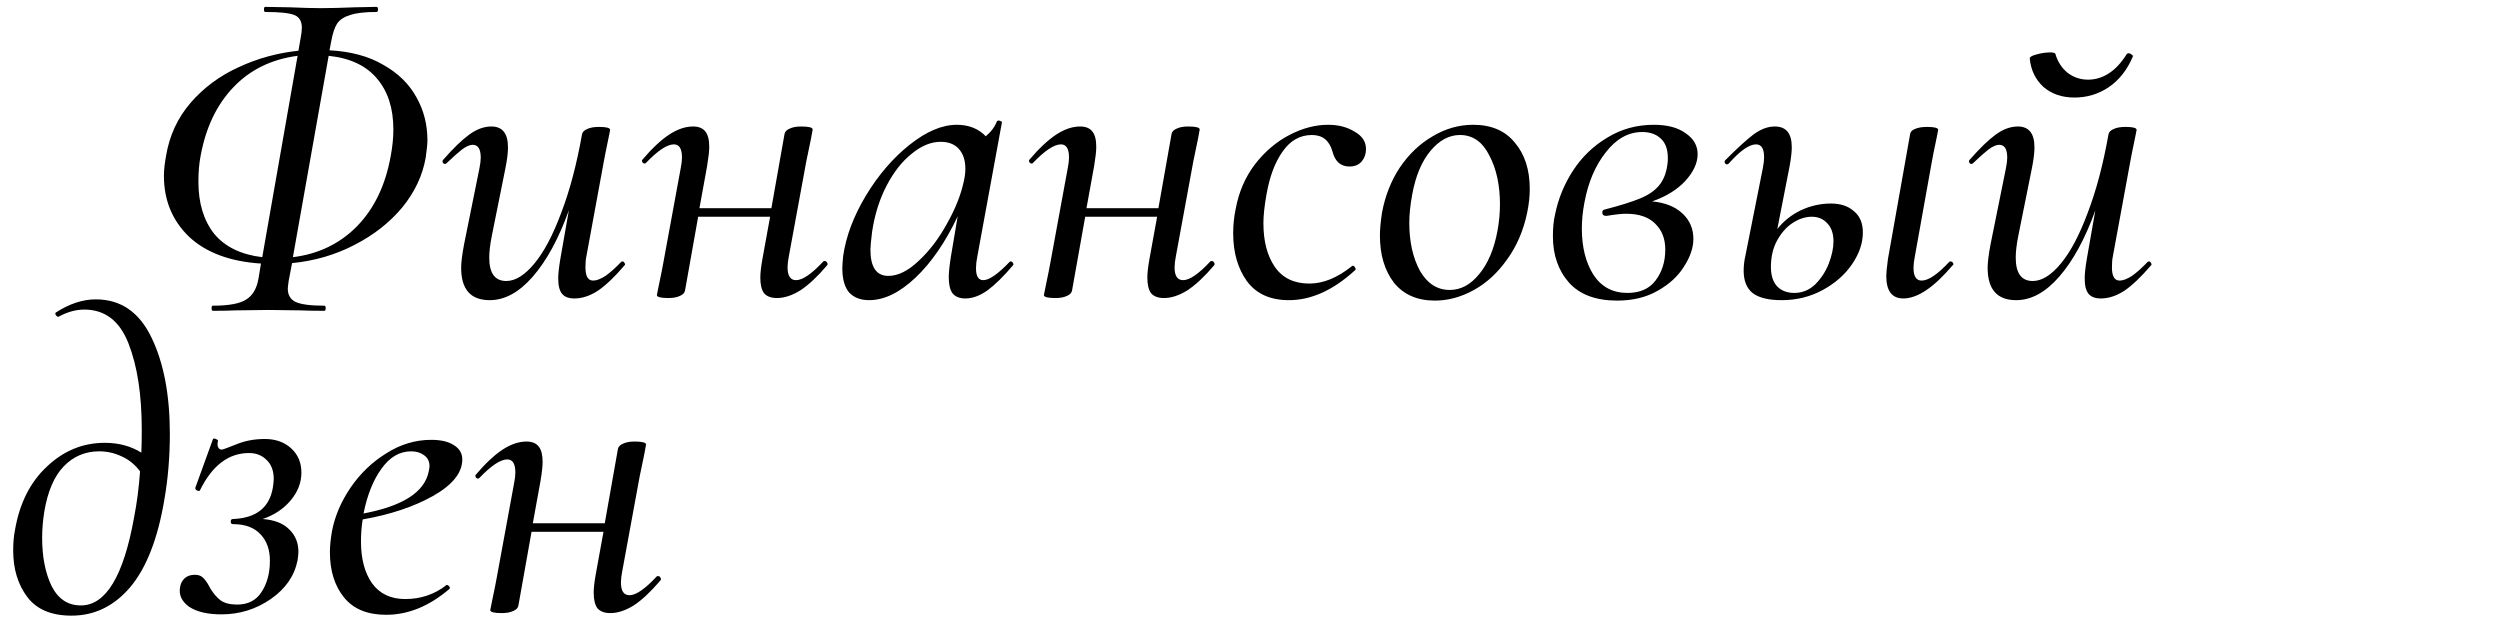
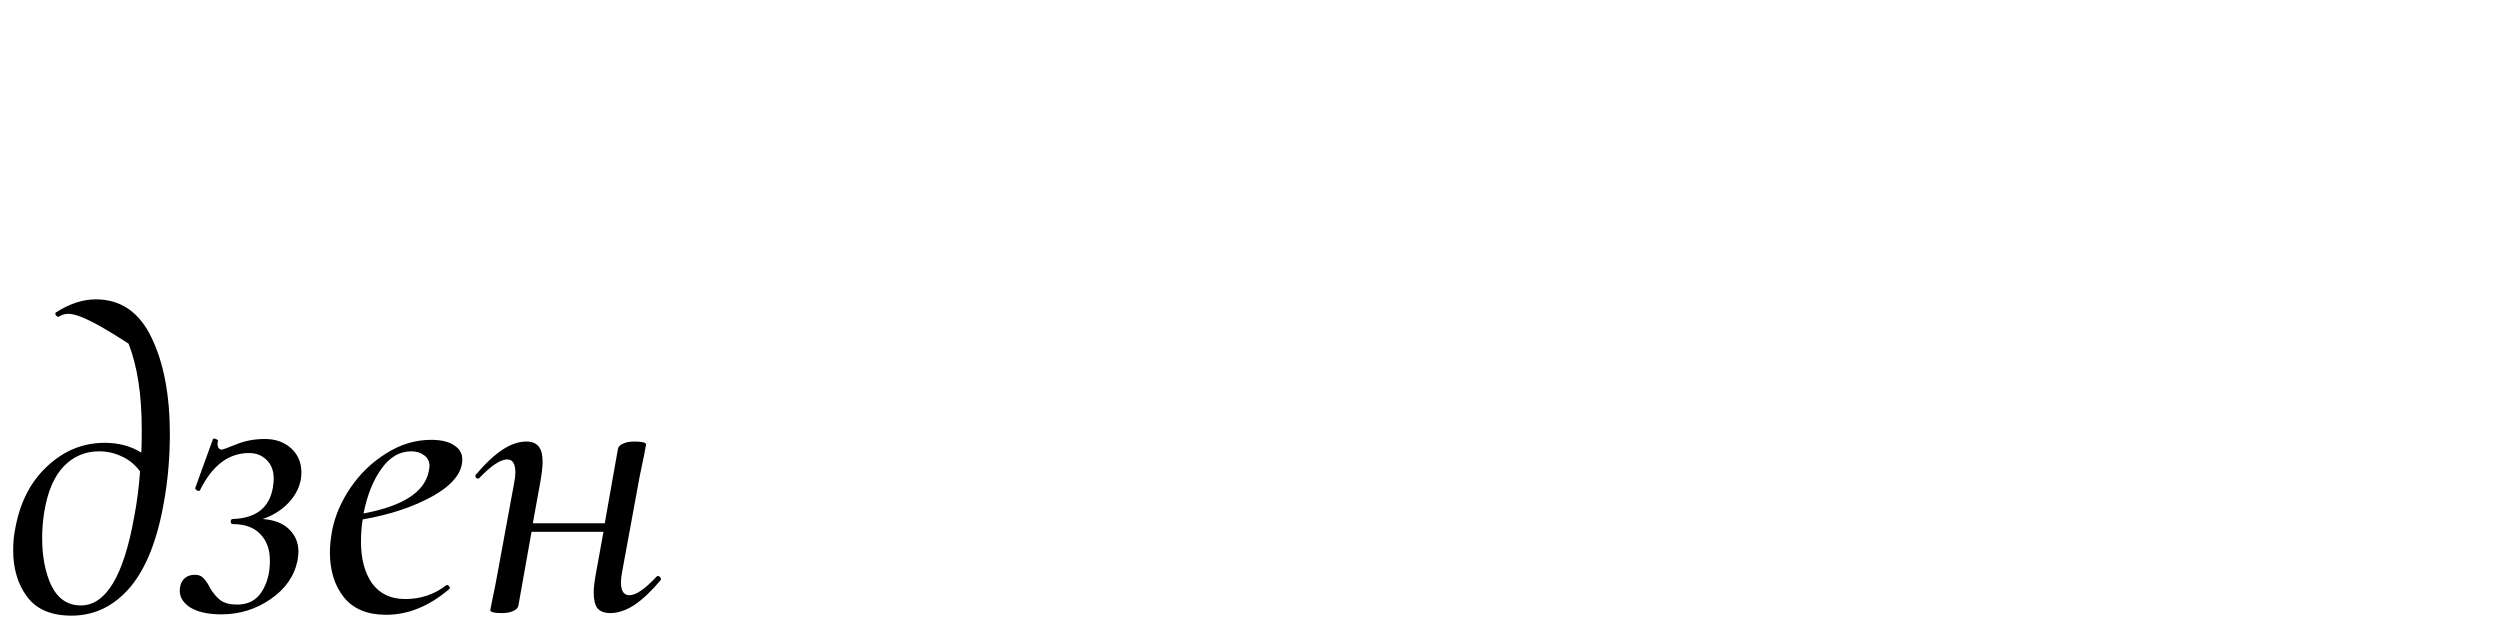
<svg xmlns="http://www.w3.org/2000/svg" width="857" height="212" viewBox="0 0 857 212" fill="none">
-   <path d="M112.958 17.239C120.254 17.628 126.383 19.282 131.345 22.201C136.403 25.022 140.197 28.719 142.727 33.291C145.256 37.766 146.521 42.679 146.521 48.029C146.521 49.294 146.326 51.288 145.937 54.012C144.867 60.141 142.192 65.832 137.911 71.085C133.631 76.241 128.183 80.522 121.568 83.927C115.05 87.332 107.899 89.423 100.117 90.202L98.949 96.33C98.755 97.692 98.657 98.568 98.657 98.957C98.657 101.097 99.533 102.605 101.284 103.481C103.132 104.356 106.44 104.794 111.207 104.794C111.499 104.794 111.645 105.086 111.645 105.67C111.645 106.253 111.499 106.545 111.207 106.545C107.802 106.545 105.127 106.497 103.181 106.399L92.091 106.253L80.563 106.399C78.714 106.497 76.185 106.545 72.975 106.545C72.683 106.545 72.537 106.253 72.537 105.67C72.537 105.086 72.683 104.794 72.975 104.794C78.52 104.794 82.362 104.064 84.503 102.605C86.643 101.243 88.005 98.908 88.589 95.601L89.464 90.347C78.86 89.666 70.64 86.602 64.803 81.154C59.063 75.609 56.193 68.653 56.193 60.287C56.193 58.341 56.437 56.055 56.923 53.428C58.09 46.424 60.911 40.344 65.386 35.188C69.862 30.032 75.309 25.995 81.73 23.076C88.151 20.06 95.009 18.163 102.306 17.385L103.035 13.153C103.327 11.694 103.473 10.478 103.473 9.505C103.473 7.268 102.597 5.808 100.846 5.127C99.095 4.446 95.787 4.106 90.923 4.106C90.632 4.106 90.486 3.814 90.486 3.23C90.486 2.647 90.632 2.355 90.923 2.355L99.241 2.501C103.716 2.695 107.267 2.793 109.894 2.793C113.104 2.793 117.044 2.695 121.714 2.501L129.01 2.355C129.399 2.355 129.593 2.647 129.593 3.23C129.593 3.814 129.399 4.106 129.01 4.106C125.118 4.106 122.151 4.446 120.108 5.127C118.065 5.711 116.558 6.684 115.585 8.046C114.709 9.408 114.028 11.451 113.542 14.175L112.958 17.239ZM133.971 53.283C134.555 50.169 134.847 47.202 134.847 44.381C134.847 37.182 132.998 31.394 129.302 27.016C125.605 22.541 120.06 19.914 112.666 19.136L100.408 88.159C109.164 87.088 116.509 83.538 122.443 77.506C128.377 71.377 132.22 63.303 133.971 53.283ZM68.743 53.574C68.256 56.104 68.013 59.022 68.013 62.33C68.013 69.626 69.813 75.56 73.412 80.133C77.109 84.608 82.606 87.283 89.902 88.159L102.014 19.136C93.064 20.304 85.719 23.903 79.979 29.935C74.239 35.966 70.494 43.846 68.743 53.574ZM212.952 89.764C213.049 89.666 213.195 89.618 213.39 89.618C213.682 89.618 213.925 89.812 214.119 90.202C214.314 90.493 214.314 90.737 214.119 90.931C210.714 94.92 207.65 97.838 204.926 99.687C202.202 101.438 199.527 102.313 196.9 102.313C194.954 102.313 193.544 101.778 192.668 100.708C191.793 99.638 191.355 97.887 191.355 95.455C191.355 93.898 191.598 91.661 192.085 88.742L195.003 72.107C191.501 81.835 187.366 89.423 182.6 94.871C177.93 100.222 173.017 102.897 167.861 102.897C161.343 102.897 158.084 99.2 158.084 91.807C158.084 89.958 158.425 87.234 159.106 83.635L164.359 57.66C164.651 56.201 164.797 54.985 164.797 54.012C164.797 51.094 163.873 49.634 162.024 49.634C161.051 49.634 159.835 50.169 158.376 51.24C157.014 52.31 155.263 53.866 153.123 55.909C152.928 56.104 152.734 56.201 152.539 56.201C152.247 56.201 152.004 56.055 151.809 55.763C151.615 55.374 151.663 55.034 151.955 54.742C155.36 50.85 158.327 47.981 160.857 46.132C163.386 44.284 165.915 43.36 168.445 43.36C172.239 43.36 174.136 45.743 174.136 50.51C174.136 52.358 173.844 54.742 173.26 57.66L168.591 80.862C168.007 83.781 167.715 86.262 167.715 88.305C167.715 93.655 169.661 96.33 173.552 96.33C176.665 96.33 179.876 94.336 183.183 90.347C186.491 86.359 189.555 80.57 192.376 72.982C195.295 65.394 197.678 56.396 199.527 45.986C199.721 45.208 200.305 44.624 201.278 44.235C202.251 43.749 203.613 43.506 205.364 43.506C207.893 43.506 209.158 43.846 209.158 44.527L208.574 47.446C207.699 51.629 207.164 54.304 206.969 55.471L200.986 88.013C200.791 88.888 200.694 90.104 200.694 91.661C200.694 94.677 201.57 96.184 203.321 96.184C204.488 96.184 205.899 95.649 207.553 94.579C209.206 93.412 211.006 91.807 212.952 89.764ZM282.233 89.618C282.33 89.521 282.476 89.472 282.671 89.472C283.06 89.472 283.352 89.666 283.546 90.056C283.741 90.347 283.741 90.639 283.546 90.931C280.239 94.823 277.174 97.692 274.353 99.541C271.532 101.292 268.857 102.167 266.327 102.167C264.382 102.167 262.922 101.632 261.95 100.562C261.074 99.395 260.636 97.595 260.636 95.163C260.636 93.606 260.879 91.466 261.366 88.742L263.993 74.296H239.331L234.808 99.687C234.613 100.465 234.029 101.049 233.056 101.438C232.084 101.924 230.77 102.167 229.116 102.167C226.49 102.167 225.177 101.827 225.177 101.146L225.76 98.227C226.636 94.044 227.171 91.369 227.365 90.202L233.348 57.66C233.64 56.201 233.786 54.985 233.786 54.012C233.786 50.996 232.862 49.489 231.014 49.489C228.679 49.489 225.468 51.629 221.382 55.909C221.285 56.007 221.139 56.055 220.945 56.055C220.653 56.055 220.41 55.909 220.215 55.617C220.021 55.228 220.021 54.936 220.215 54.742C223.523 50.85 226.587 47.981 229.408 46.132C232.23 44.284 234.953 43.36 237.58 43.36C239.526 43.36 240.936 43.943 241.812 45.111C242.687 46.181 243.125 47.932 243.125 50.364C243.125 51.823 242.882 54.012 242.396 56.931L239.769 71.377H264.43L268.954 45.84C269.149 45.062 269.732 44.478 270.705 44.089C271.678 43.603 272.991 43.36 274.645 43.36C277.272 43.36 278.585 43.7 278.585 44.381L278.001 47.592C277.028 52.164 276.493 54.742 276.396 55.325L270.413 87.867C270.121 89.326 269.975 90.591 269.975 91.661C269.975 94.579 270.948 96.039 272.894 96.039C275.131 96.039 278.245 93.898 282.233 89.618ZM346.098 89.764C346.195 89.666 346.341 89.618 346.536 89.618C346.828 89.618 347.071 89.812 347.265 90.202C347.46 90.493 347.46 90.737 347.265 90.931C344.055 94.725 341.137 97.595 338.51 99.541C335.883 101.389 333.354 102.313 330.922 102.313C328.976 102.313 327.517 101.73 326.544 100.562C325.669 99.395 325.231 97.546 325.231 95.017C325.231 93.46 325.474 91.126 325.96 88.013L328.295 74.15C324.112 83.003 319.297 90.007 313.849 95.163C308.401 100.319 303.099 102.897 297.943 102.897C295.024 102.897 292.738 102.021 291.084 100.27C289.528 98.422 288.75 95.649 288.75 91.953C288.75 91.077 288.847 89.666 289.041 87.721C290.014 81.008 292.592 74.15 296.775 67.145C301.056 60.044 306.066 54.207 311.806 49.634C317.545 45.062 322.945 42.776 328.003 42.776C332.089 42.776 335.397 44.089 337.926 46.716C339.775 45.159 341.039 43.457 341.72 41.609C341.915 41.414 342.109 41.317 342.304 41.317C342.596 41.317 342.888 41.414 343.18 41.609C343.471 41.706 343.569 41.803 343.471 41.9L335.008 88.013C334.716 89.472 334.57 90.785 334.57 91.953C334.57 94.677 335.397 96.039 337.051 96.039C339.094 96.039 342.109 93.947 346.098 89.764ZM304.509 94.579C307.817 94.579 311.271 92.877 314.87 89.472C318.567 86.067 321.826 81.787 324.647 76.63C327.566 71.475 329.511 66.513 330.484 61.746C330.776 60.384 330.922 59.071 330.922 57.806C330.922 54.985 330.192 52.748 328.733 51.094C327.274 49.44 325.182 48.613 322.458 48.613C319.151 48.613 315.843 49.975 312.535 52.699C309.228 55.325 306.358 58.974 303.926 63.643C301.494 68.313 299.84 73.566 298.964 79.403C298.575 82.516 298.381 84.559 298.381 85.532C298.381 91.564 300.424 94.579 304.509 94.579ZM414.905 89.618C415.002 89.521 415.148 89.472 415.343 89.472C415.732 89.472 416.024 89.666 416.218 90.056C416.413 90.347 416.413 90.639 416.218 90.931C412.911 94.823 409.846 97.692 407.025 99.541C404.204 101.292 401.529 102.167 398.999 102.167C397.054 102.167 395.594 101.632 394.622 100.562C393.746 99.395 393.308 97.595 393.308 95.163C393.308 93.606 393.551 91.466 394.038 88.742L396.664 74.296H372.003L367.479 99.687C367.285 100.465 366.701 101.049 365.728 101.438C364.756 101.924 363.442 102.167 361.788 102.167C359.162 102.167 357.848 101.827 357.848 101.146L358.432 98.227C359.308 94.044 359.843 91.369 360.037 90.202L366.02 57.66C366.312 56.201 366.458 54.985 366.458 54.012C366.458 50.996 365.534 49.489 363.685 49.489C361.351 49.489 358.14 51.629 354.054 55.909C353.957 56.007 353.811 56.055 353.617 56.055C353.325 56.055 353.082 55.909 352.887 55.617C352.692 55.228 352.692 54.936 352.887 54.742C356.195 50.85 359.259 47.981 362.08 46.132C364.901 44.284 367.625 43.36 370.252 43.36C372.198 43.36 373.608 43.943 374.484 45.111C375.359 46.181 375.797 47.932 375.797 50.364C375.797 51.823 375.554 54.012 375.068 56.931L372.441 71.377H397.102L401.626 45.84C401.82 45.062 402.404 44.478 403.377 44.089C404.35 43.603 405.663 43.36 407.317 43.36C409.944 43.36 411.257 43.7 411.257 44.381L410.673 47.592C409.7 52.164 409.165 54.742 409.068 55.325L403.085 87.867C402.793 89.326 402.647 90.591 402.647 91.661C402.647 94.579 403.62 96.039 405.566 96.039C407.803 96.039 410.916 93.898 414.905 89.618ZM441.851 102.897C435.43 102.897 430.615 100.708 427.404 96.33C424.291 91.953 422.735 86.505 422.735 79.987C422.735 77.068 423.027 74.247 423.61 71.523C424.68 65.784 426.869 60.725 430.177 56.347C433.582 51.969 437.522 48.613 441.997 46.278C446.472 43.943 450.898 42.776 455.276 42.776C458.778 42.776 461.794 43.554 464.323 45.111C466.95 46.57 468.263 48.564 468.263 51.094C468.263 52.748 467.777 54.158 466.804 55.325C465.831 56.493 464.421 57.077 462.572 57.077C459.557 57.077 457.611 55.325 456.735 51.823C455.665 48.127 453.33 46.278 449.731 46.278C445.645 46.278 442.289 48.175 439.662 51.969C437.035 55.666 435.187 60.627 434.117 66.854C433.436 70.745 433.095 73.955 433.095 76.485C433.095 82.711 434.409 87.721 437.035 91.515C439.662 95.309 443.602 97.206 448.855 97.206C453.622 97.206 458.486 95.212 463.448 91.223L463.74 91.077C464.032 91.077 464.275 91.272 464.469 91.661C464.761 92.05 464.81 92.342 464.615 92.536C457.124 99.444 449.536 102.897 441.851 102.897ZM491.86 103.043C485.828 103.043 481.159 101 477.851 96.914C474.641 92.731 473.036 87.332 473.036 80.716C473.036 78.576 473.279 75.95 473.765 72.837C474.835 67.097 476.878 61.941 479.894 57.368C483.007 52.796 486.752 49.245 491.13 46.716C495.508 44.089 500.129 42.776 504.993 42.776C511.219 42.776 515.986 44.819 519.294 48.905C522.699 52.893 524.401 58.195 524.401 64.811C524.401 67.34 524.109 70.015 523.526 72.837C522.261 78.965 519.975 84.316 516.667 88.888C513.457 93.46 509.663 96.963 505.285 99.395C500.907 101.827 496.432 103.043 491.86 103.043ZM496.967 99.395C500.761 99.395 504.118 97.595 507.036 93.996C510.052 90.396 512.143 85.483 513.311 79.257C513.895 76.144 514.186 73.08 514.186 70.064C514.186 63.449 512.97 57.855 510.538 53.283C508.203 48.613 504.847 46.278 500.469 46.278C496.773 46.278 493.416 48.078 490.401 51.677C487.385 55.277 485.293 60.238 484.126 66.562C483.445 70.258 483.104 73.517 483.104 76.339C483.104 82.857 484.32 88.353 486.752 92.828C489.282 97.206 492.687 99.395 496.967 99.395ZM581.949 52.845C581.949 55.861 580.538 58.925 577.717 62.038C574.896 65.054 571.102 67.389 566.335 69.043C570.713 69.432 574.166 70.794 576.696 73.128C579.225 75.463 580.49 78.382 580.49 81.884C580.49 84.9 579.42 88.061 577.28 91.369C575.237 94.677 572.221 97.449 568.232 99.687C564.341 101.924 559.72 103.043 554.369 103.043C547.073 103.043 541.577 101 537.88 96.914C534.183 92.731 532.335 87.429 532.335 81.008C532.335 78.09 532.578 75.609 533.064 73.566C534.134 68.216 536.177 63.206 539.193 58.536C542.306 53.769 546.246 49.975 551.013 47.154C555.78 44.235 561.082 42.776 566.919 42.776C571.588 42.776 575.237 43.749 577.863 45.694C580.587 47.543 581.949 49.926 581.949 52.845ZM571.588 56.347C571.686 55.861 571.734 55.131 571.734 54.158C571.734 51.142 570.907 48.905 569.254 47.446C567.697 45.986 565.606 45.257 562.979 45.257C558.212 45.257 554.029 47.592 550.429 52.261C546.83 56.833 544.398 62.573 543.133 69.48C542.549 72.496 542.258 75.463 542.258 78.382C542.258 84.705 543.571 89.958 546.198 94.141C548.921 98.325 552.813 100.416 557.871 100.416C562.152 100.416 565.362 99.006 567.503 96.184C569.74 93.266 570.859 89.715 570.859 85.532C570.859 81.835 569.691 78.868 567.357 76.63C565.119 74.393 561.811 73.274 557.434 73.274C555.877 73.274 553.64 73.517 550.721 74.004H550.575C550.186 74.004 549.846 73.907 549.554 73.712C549.359 73.42 549.262 73.128 549.262 72.837C549.262 72.253 549.554 71.912 550.137 71.815C555.391 70.453 559.428 69.188 562.249 68.021C565.07 66.854 567.211 65.394 568.67 63.643C570.226 61.795 571.199 59.363 571.588 56.347ZM627.643 69.772C630.951 69.772 633.577 70.648 635.523 72.399C637.566 74.052 638.587 76.485 638.587 79.695C638.587 83.294 637.371 86.894 634.939 90.493C632.507 94.093 629.151 97.06 624.87 99.395C620.59 101.73 615.872 102.897 610.716 102.897C606.338 102.897 603.079 102.119 600.939 100.562C598.798 98.908 597.728 96.33 597.728 92.828C597.728 91.077 597.923 89.375 598.312 87.721L604.295 57.66C604.587 56.201 604.733 54.936 604.733 53.866C604.733 50.948 603.809 49.489 601.96 49.489C599.625 49.489 596.512 51.677 592.621 56.055C592.426 56.25 592.232 56.347 592.037 56.347C591.745 56.347 591.502 56.201 591.308 55.909C591.113 55.52 591.162 55.18 591.454 54.888C595.637 50.705 598.896 47.737 601.231 45.986C603.663 44.235 606.046 43.36 608.381 43.36C610.327 43.36 611.786 43.943 612.759 45.111C613.731 46.278 614.218 48.078 614.218 50.51C614.218 52.066 613.975 54.207 613.488 56.931L609.256 78.528C611.397 75.804 614.072 73.663 617.282 72.107C620.59 70.55 624.043 69.772 627.643 69.772ZM668.21 89.764C668.307 89.666 668.453 89.618 668.648 89.618C669.037 89.618 669.329 89.812 669.523 90.202C669.718 90.493 669.669 90.737 669.377 90.931C662.957 98.519 657.314 102.313 652.45 102.313C648.559 102.313 646.613 99.735 646.613 94.579C646.613 93.606 646.808 91.661 647.197 88.742L654.785 45.986C654.882 45.208 655.417 44.624 656.39 44.235C657.46 43.749 658.871 43.506 660.622 43.506C663.151 43.506 664.416 43.846 664.416 44.527L663.832 47.446C662.957 51.629 662.422 54.304 662.227 55.471L656.39 88.013C656.098 89.472 655.952 90.737 655.952 91.807C655.952 94.725 656.877 96.184 658.725 96.184C661.06 96.184 664.221 94.044 668.21 89.764ZM628.519 82.759C628.519 80.035 627.789 77.944 626.33 76.485C624.968 75.025 623.217 74.296 621.076 74.296C618.936 74.296 616.796 74.977 614.656 76.339C612.515 77.701 610.716 79.695 609.256 82.322C607.797 84.948 607.068 88.013 607.068 91.515C607.068 94.433 607.797 96.671 609.256 98.227C610.716 99.687 612.661 100.416 615.093 100.416C617.817 100.416 620.201 99.444 622.244 97.498C624.287 95.455 625.843 93.071 626.913 90.347C627.983 87.526 628.519 84.997 628.519 82.759ZM736.229 89.764C736.327 89.666 736.472 89.618 736.667 89.618C736.959 89.618 737.202 89.812 737.397 90.202C737.591 90.493 737.591 90.737 737.397 90.931C733.992 94.92 730.927 97.838 728.203 99.687C725.479 101.438 722.804 102.313 720.178 102.313C718.232 102.313 716.821 101.778 715.946 100.708C715.07 99.638 714.632 97.887 714.632 95.455C714.632 93.898 714.876 91.661 715.362 88.742L718.281 72.107C714.778 81.835 710.644 89.423 705.877 94.871C701.207 100.222 696.295 102.897 691.139 102.897C684.621 102.897 681.362 99.2 681.362 91.807C681.362 89.958 681.702 87.234 682.383 83.635L687.636 57.66C687.928 56.201 688.074 54.985 688.074 54.012C688.074 51.094 687.15 49.634 685.302 49.634C684.329 49.634 683.113 50.169 681.653 51.24C680.291 52.31 678.54 53.866 676.4 55.909C676.206 56.104 676.011 56.201 675.816 56.201C675.525 56.201 675.281 56.055 675.087 55.763C674.892 55.374 674.941 55.034 675.233 54.742C678.638 50.85 681.605 47.981 684.134 46.132C686.663 44.284 689.193 43.36 691.722 43.36C695.516 43.36 697.413 45.743 697.413 50.51C697.413 52.358 697.121 54.742 696.538 57.66L691.868 80.862C691.284 83.781 690.993 86.262 690.993 88.305C690.993 93.655 692.938 96.33 696.83 96.33C699.943 96.33 703.153 94.336 706.461 90.347C709.768 86.359 712.833 80.57 715.654 72.982C718.572 65.394 720.956 56.396 722.804 45.986C722.999 45.208 723.582 44.624 724.555 44.235C725.528 43.749 726.89 43.506 728.641 43.506C731.171 43.506 732.435 43.846 732.435 44.527L731.852 47.446C730.976 51.629 730.441 54.304 730.246 55.471L724.263 88.013C724.069 88.888 723.972 90.104 723.972 91.661C723.972 94.677 724.847 96.184 726.598 96.184C727.766 96.184 729.176 95.649 730.83 94.579C732.484 93.412 734.284 91.807 736.229 89.764ZM711.13 33.437C706.85 33.437 703.299 32.221 700.478 29.789C697.754 27.259 696.197 24.049 695.808 20.158C695.711 19.574 696.44 19.087 697.997 18.698C699.651 18.212 701.256 17.969 702.812 17.969C703.785 17.969 704.369 18.115 704.564 18.407C705.342 21.131 706.752 23.319 708.795 24.973C710.838 26.53 713.173 27.308 715.8 27.308C718.329 27.308 720.713 26.578 722.95 25.119C725.188 23.66 727.182 21.52 728.933 18.698C729.128 18.407 729.371 18.261 729.663 18.261C730.052 18.261 730.392 18.407 730.684 18.698C731.073 18.893 731.219 19.136 731.122 19.428C729.176 24 726.404 27.503 722.804 29.935C719.302 32.269 715.411 33.437 711.13 33.437Z" fill="black" />
-   <path d="M32.833 102.621C41.394 102.621 47.766 106.999 51.949 115.754C56.132 124.412 58.224 135.405 58.224 148.733C58.224 156.613 57.592 164.152 56.327 171.351C54.09 184.679 50.198 194.651 44.653 201.266C39.108 207.784 32.395 211.043 24.515 211.043C17.608 211.043 12.55 208.903 9.339 204.622C6.129 200.342 4.524 195.04 4.524 188.716C4.524 186.09 4.718 183.804 5.107 181.858C6.664 172.616 10.312 165.32 16.052 159.969C21.791 154.521 28.407 151.797 35.898 151.797C40.664 151.797 44.848 152.916 48.447 155.154C48.544 153.403 48.593 150.776 48.593 147.274C48.593 135.308 47.085 125.482 44.069 117.797C41.053 110.014 35.995 106.123 28.893 106.123C26.072 106.123 23.202 106.901 20.284 108.458L19.992 108.604C19.7 108.604 19.408 108.409 19.116 108.02C18.922 107.631 18.922 107.339 19.116 107.144C23.786 104.129 28.358 102.621 32.833 102.621ZM27.726 207.541C36.287 207.541 42.367 197.472 45.966 177.334C46.939 172.373 47.62 167.12 48.009 161.574C46.258 159.24 44.167 157.537 41.734 156.467C39.302 155.3 36.724 154.716 34.001 154.716C29.234 154.716 25.196 156.418 21.889 159.823C18.581 163.228 16.344 168.433 15.176 175.437C14.69 178.55 14.447 181.517 14.447 184.339C14.447 190.857 15.517 196.353 17.657 200.828C19.894 205.303 23.251 207.541 27.726 207.541ZM103.32 162.012C103.32 165.417 102.104 168.579 99.672 171.497C97.24 174.416 94.03 176.556 90.041 177.918C94.03 178.21 97.046 179.377 99.089 181.42C101.229 183.463 102.299 186.041 102.299 189.154C102.299 189.738 102.202 190.711 102.007 192.073C100.937 197.423 97.873 201.85 92.814 205.352C87.755 208.854 82.113 210.605 75.887 210.605C71.12 210.605 67.423 209.73 64.796 207.979C62.267 206.13 61.245 203.893 61.732 201.266C61.926 200.001 62.462 198.98 63.337 198.202C64.213 197.423 65.38 197.034 66.839 197.034C68.104 197.034 69.077 197.423 69.758 198.202C70.536 198.98 71.314 200.147 72.093 201.704C73.163 203.455 74.33 204.817 75.595 205.79C76.957 206.762 78.854 207.249 81.286 207.249C84.983 207.249 87.755 205.838 89.604 203.017C91.549 200.099 92.522 196.499 92.522 192.219C92.522 188.425 91.452 185.409 89.312 183.171C87.171 180.837 84.01 179.669 79.827 179.669C79.34 179.669 79.097 179.377 79.097 178.794C79.097 178.21 79.34 177.918 79.827 177.918C87.804 177.626 92.376 174.027 93.543 167.12C93.738 165.758 93.835 164.785 93.835 164.201C93.835 161.38 93.008 159.191 91.355 157.634C89.798 156.078 87.804 155.3 85.372 155.3C78.367 155.3 72.774 159.531 68.59 167.995C68.59 168.19 68.445 168.287 68.153 168.287C67.861 168.287 67.569 168.19 67.277 167.995C66.985 167.703 66.888 167.411 66.985 167.12L72.968 150.63C72.968 150.435 73.114 150.338 73.406 150.338C73.698 150.338 73.99 150.435 74.281 150.63C74.671 150.825 74.817 151.019 74.719 151.214C74.622 151.506 74.573 151.846 74.573 152.235C74.573 152.819 74.719 153.305 75.011 153.694C75.303 153.986 75.643 154.132 76.032 154.132C76.324 154.132 77.93 153.549 80.848 152.381C83.864 151.116 87.171 150.484 90.771 150.484C94.468 150.484 97.484 151.554 99.818 153.694C102.153 155.835 103.32 158.607 103.32 162.012ZM147.822 150.776C151.227 150.776 153.853 151.408 155.702 152.673C157.55 153.84 158.474 155.446 158.474 157.489C158.474 162.061 155.118 166.244 148.406 170.038C141.79 173.735 133.764 176.41 124.328 178.064C123.939 180.399 123.744 182.928 123.744 185.652C123.744 191.586 125.009 196.353 127.538 199.953C130.165 203.552 133.959 205.352 138.92 205.352C144.271 205.352 148.989 203.747 153.075 200.536H153.221C153.513 200.536 153.756 200.682 153.951 200.974C154.243 201.266 154.291 201.558 154.097 201.85C147.19 207.784 139.942 210.751 132.354 210.751C125.933 210.751 121.118 208.757 117.907 204.768C114.697 200.78 113.092 195.624 113.092 189.3C113.092 187.16 113.335 184.728 113.821 182.004C114.794 176.945 116.886 172.032 120.096 167.265C123.404 162.401 127.49 158.461 132.354 155.446C137.218 152.333 142.374 150.776 147.822 150.776ZM146.946 161.72C147.141 160.748 147.238 160.115 147.238 159.823C147.238 158.17 146.606 156.905 145.341 156.029C144.174 155.154 142.715 154.716 140.963 154.716C136.975 154.716 133.57 156.71 130.749 160.699C127.927 164.59 125.885 169.698 124.62 176.021C138.045 173.492 145.487 168.725 146.946 161.72ZM225.115 197.618C225.213 197.521 225.359 197.472 225.553 197.472C225.942 197.472 226.234 197.667 226.429 198.056C226.623 198.347 226.623 198.639 226.429 198.931C223.121 202.823 220.057 205.692 217.235 207.541C214.414 209.292 211.739 210.167 209.209 210.167C207.264 210.167 205.805 209.632 204.832 208.562C203.956 207.395 203.518 205.595 203.518 203.163C203.518 201.606 203.762 199.466 204.248 196.742L206.875 182.296H182.213L177.69 207.687C177.495 208.465 176.911 209.049 175.939 209.438C174.966 209.924 173.652 210.167 171.999 210.167C169.372 210.167 168.059 209.827 168.059 209.146L168.642 206.227C169.518 202.044 170.053 199.369 170.248 198.202L176.23 165.66C176.522 164.201 176.668 162.985 176.668 162.012C176.668 158.996 175.744 157.489 173.896 157.489C171.561 157.489 168.351 159.629 164.265 163.909C164.167 164.007 164.021 164.055 163.827 164.055C163.535 164.055 163.292 163.909 163.097 163.617C162.903 163.228 162.903 162.936 163.097 162.742C166.405 158.85 169.469 155.981 172.291 154.132C175.112 152.284 177.836 151.36 180.462 151.36C182.408 151.36 183.819 151.943 184.694 153.111C185.57 154.181 186.007 155.932 186.007 158.364C186.007 159.823 185.764 162.012 185.278 164.931L182.651 179.377H207.312L211.836 153.84C212.031 153.062 212.614 152.478 213.587 152.089C214.56 151.603 215.873 151.36 217.527 151.36C220.154 151.36 221.467 151.7 221.467 152.381L220.883 155.592C219.911 160.164 219.376 162.742 219.278 163.326L213.295 195.867C213.004 197.326 212.858 198.591 212.858 199.661C212.858 202.579 213.83 204.039 215.776 204.039C218.014 204.039 221.127 201.898 225.115 197.618Z" fill="black" />
+   <path d="M32.833 102.621C41.394 102.621 47.766 106.999 51.949 115.754C56.132 124.412 58.224 135.405 58.224 148.733C58.224 156.613 57.592 164.152 56.327 171.351C54.09 184.679 50.198 194.651 44.653 201.266C39.108 207.784 32.395 211.043 24.515 211.043C17.608 211.043 12.55 208.903 9.339 204.622C6.129 200.342 4.524 195.04 4.524 188.716C4.524 186.09 4.718 183.804 5.107 181.858C6.664 172.616 10.312 165.32 16.052 159.969C21.791 154.521 28.407 151.797 35.898 151.797C40.664 151.797 44.848 152.916 48.447 155.154C48.544 153.403 48.593 150.776 48.593 147.274C48.593 135.308 47.085 125.482 44.069 117.797C26.072 106.123 23.202 106.901 20.284 108.458L19.992 108.604C19.7 108.604 19.408 108.409 19.116 108.02C18.922 107.631 18.922 107.339 19.116 107.144C23.786 104.129 28.358 102.621 32.833 102.621ZM27.726 207.541C36.287 207.541 42.367 197.472 45.966 177.334C46.939 172.373 47.62 167.12 48.009 161.574C46.258 159.24 44.167 157.537 41.734 156.467C39.302 155.3 36.724 154.716 34.001 154.716C29.234 154.716 25.196 156.418 21.889 159.823C18.581 163.228 16.344 168.433 15.176 175.437C14.69 178.55 14.447 181.517 14.447 184.339C14.447 190.857 15.517 196.353 17.657 200.828C19.894 205.303 23.251 207.541 27.726 207.541ZM103.32 162.012C103.32 165.417 102.104 168.579 99.672 171.497C97.24 174.416 94.03 176.556 90.041 177.918C94.03 178.21 97.046 179.377 99.089 181.42C101.229 183.463 102.299 186.041 102.299 189.154C102.299 189.738 102.202 190.711 102.007 192.073C100.937 197.423 97.873 201.85 92.814 205.352C87.755 208.854 82.113 210.605 75.887 210.605C71.12 210.605 67.423 209.73 64.796 207.979C62.267 206.13 61.245 203.893 61.732 201.266C61.926 200.001 62.462 198.98 63.337 198.202C64.213 197.423 65.38 197.034 66.839 197.034C68.104 197.034 69.077 197.423 69.758 198.202C70.536 198.98 71.314 200.147 72.093 201.704C73.163 203.455 74.33 204.817 75.595 205.79C76.957 206.762 78.854 207.249 81.286 207.249C84.983 207.249 87.755 205.838 89.604 203.017C91.549 200.099 92.522 196.499 92.522 192.219C92.522 188.425 91.452 185.409 89.312 183.171C87.171 180.837 84.01 179.669 79.827 179.669C79.34 179.669 79.097 179.377 79.097 178.794C79.097 178.21 79.34 177.918 79.827 177.918C87.804 177.626 92.376 174.027 93.543 167.12C93.738 165.758 93.835 164.785 93.835 164.201C93.835 161.38 93.008 159.191 91.355 157.634C89.798 156.078 87.804 155.3 85.372 155.3C78.367 155.3 72.774 159.531 68.59 167.995C68.59 168.19 68.445 168.287 68.153 168.287C67.861 168.287 67.569 168.19 67.277 167.995C66.985 167.703 66.888 167.411 66.985 167.12L72.968 150.63C72.968 150.435 73.114 150.338 73.406 150.338C73.698 150.338 73.99 150.435 74.281 150.63C74.671 150.825 74.817 151.019 74.719 151.214C74.622 151.506 74.573 151.846 74.573 152.235C74.573 152.819 74.719 153.305 75.011 153.694C75.303 153.986 75.643 154.132 76.032 154.132C76.324 154.132 77.93 153.549 80.848 152.381C83.864 151.116 87.171 150.484 90.771 150.484C94.468 150.484 97.484 151.554 99.818 153.694C102.153 155.835 103.32 158.607 103.32 162.012ZM147.822 150.776C151.227 150.776 153.853 151.408 155.702 152.673C157.55 153.84 158.474 155.446 158.474 157.489C158.474 162.061 155.118 166.244 148.406 170.038C141.79 173.735 133.764 176.41 124.328 178.064C123.939 180.399 123.744 182.928 123.744 185.652C123.744 191.586 125.009 196.353 127.538 199.953C130.165 203.552 133.959 205.352 138.92 205.352C144.271 205.352 148.989 203.747 153.075 200.536H153.221C153.513 200.536 153.756 200.682 153.951 200.974C154.243 201.266 154.291 201.558 154.097 201.85C147.19 207.784 139.942 210.751 132.354 210.751C125.933 210.751 121.118 208.757 117.907 204.768C114.697 200.78 113.092 195.624 113.092 189.3C113.092 187.16 113.335 184.728 113.821 182.004C114.794 176.945 116.886 172.032 120.096 167.265C123.404 162.401 127.49 158.461 132.354 155.446C137.218 152.333 142.374 150.776 147.822 150.776ZM146.946 161.72C147.141 160.748 147.238 160.115 147.238 159.823C147.238 158.17 146.606 156.905 145.341 156.029C144.174 155.154 142.715 154.716 140.963 154.716C136.975 154.716 133.57 156.71 130.749 160.699C127.927 164.59 125.885 169.698 124.62 176.021C138.045 173.492 145.487 168.725 146.946 161.72ZM225.115 197.618C225.213 197.521 225.359 197.472 225.553 197.472C225.942 197.472 226.234 197.667 226.429 198.056C226.623 198.347 226.623 198.639 226.429 198.931C223.121 202.823 220.057 205.692 217.235 207.541C214.414 209.292 211.739 210.167 209.209 210.167C207.264 210.167 205.805 209.632 204.832 208.562C203.956 207.395 203.518 205.595 203.518 203.163C203.518 201.606 203.762 199.466 204.248 196.742L206.875 182.296H182.213L177.69 207.687C177.495 208.465 176.911 209.049 175.939 209.438C174.966 209.924 173.652 210.167 171.999 210.167C169.372 210.167 168.059 209.827 168.059 209.146L168.642 206.227C169.518 202.044 170.053 199.369 170.248 198.202L176.23 165.66C176.522 164.201 176.668 162.985 176.668 162.012C176.668 158.996 175.744 157.489 173.896 157.489C171.561 157.489 168.351 159.629 164.265 163.909C164.167 164.007 164.021 164.055 163.827 164.055C163.535 164.055 163.292 163.909 163.097 163.617C162.903 163.228 162.903 162.936 163.097 162.742C166.405 158.85 169.469 155.981 172.291 154.132C175.112 152.284 177.836 151.36 180.462 151.36C182.408 151.36 183.819 151.943 184.694 153.111C185.57 154.181 186.007 155.932 186.007 158.364C186.007 159.823 185.764 162.012 185.278 164.931L182.651 179.377H207.312L211.836 153.84C212.031 153.062 212.614 152.478 213.587 152.089C214.56 151.603 215.873 151.36 217.527 151.36C220.154 151.36 221.467 151.7 221.467 152.381L220.883 155.592C219.911 160.164 219.376 162.742 219.278 163.326L213.295 195.867C213.004 197.326 212.858 198.591 212.858 199.661C212.858 202.579 213.83 204.039 215.776 204.039C218.014 204.039 221.127 201.898 225.115 197.618Z" fill="black" />
</svg>